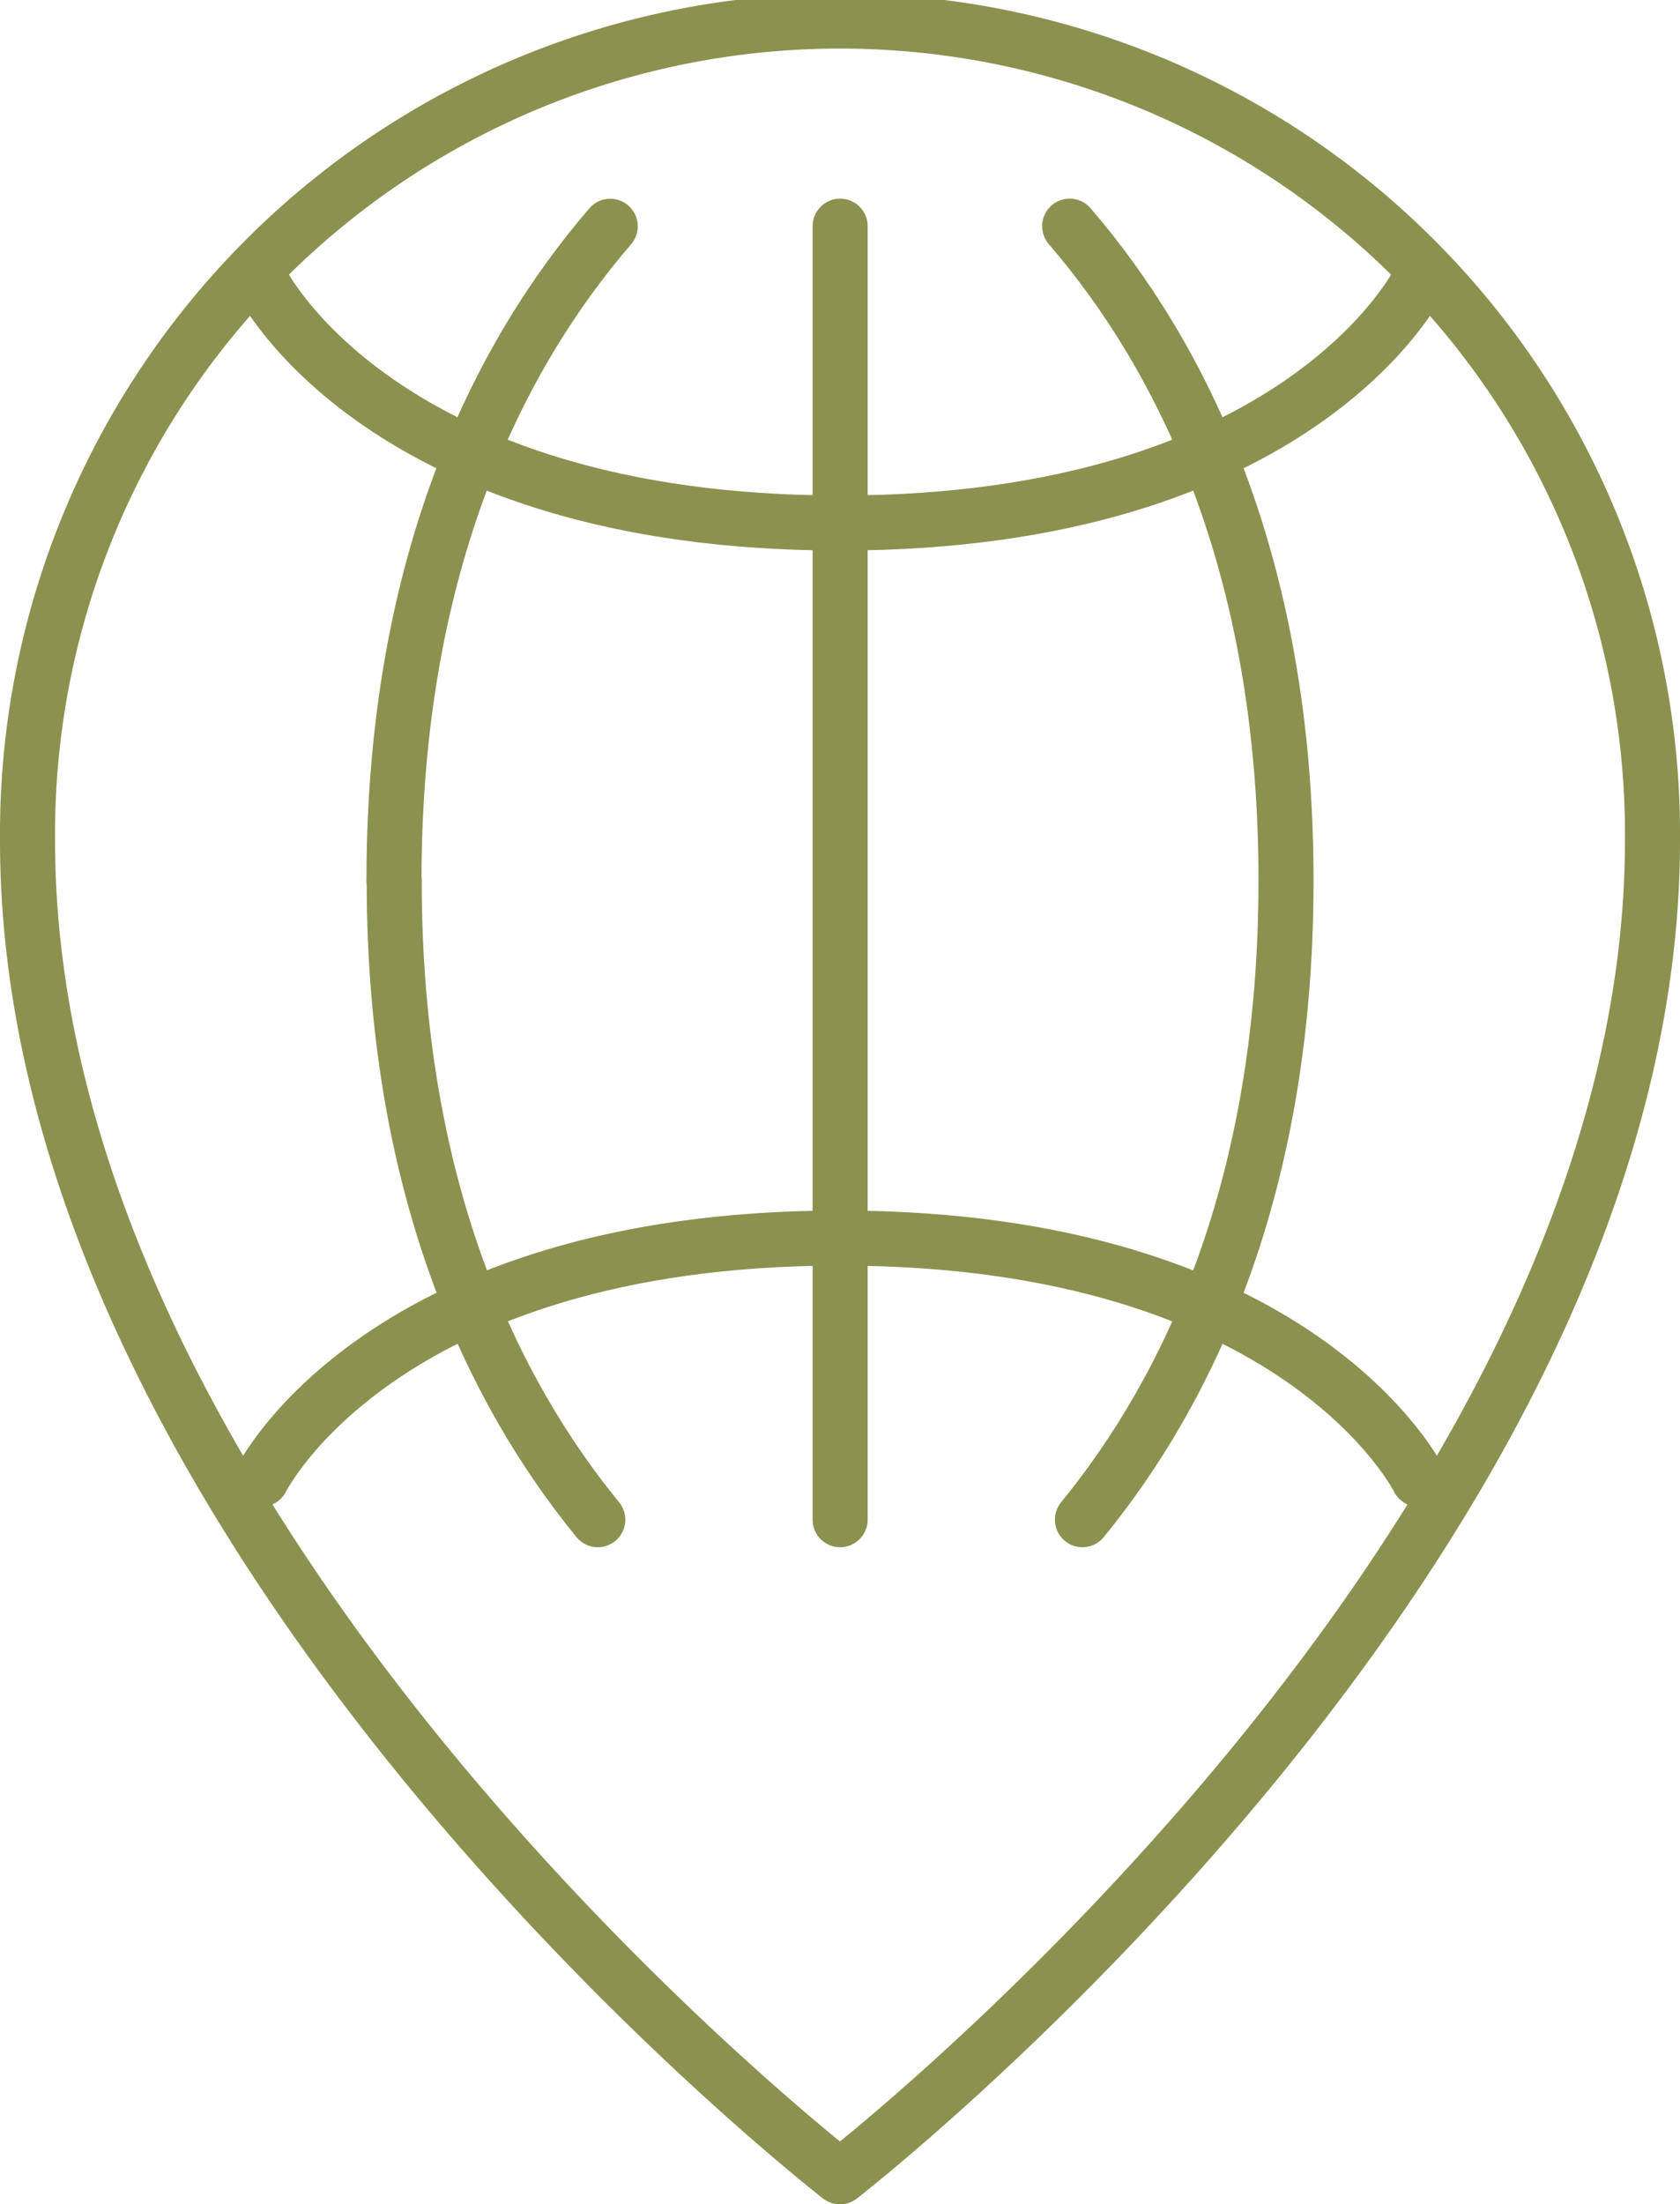
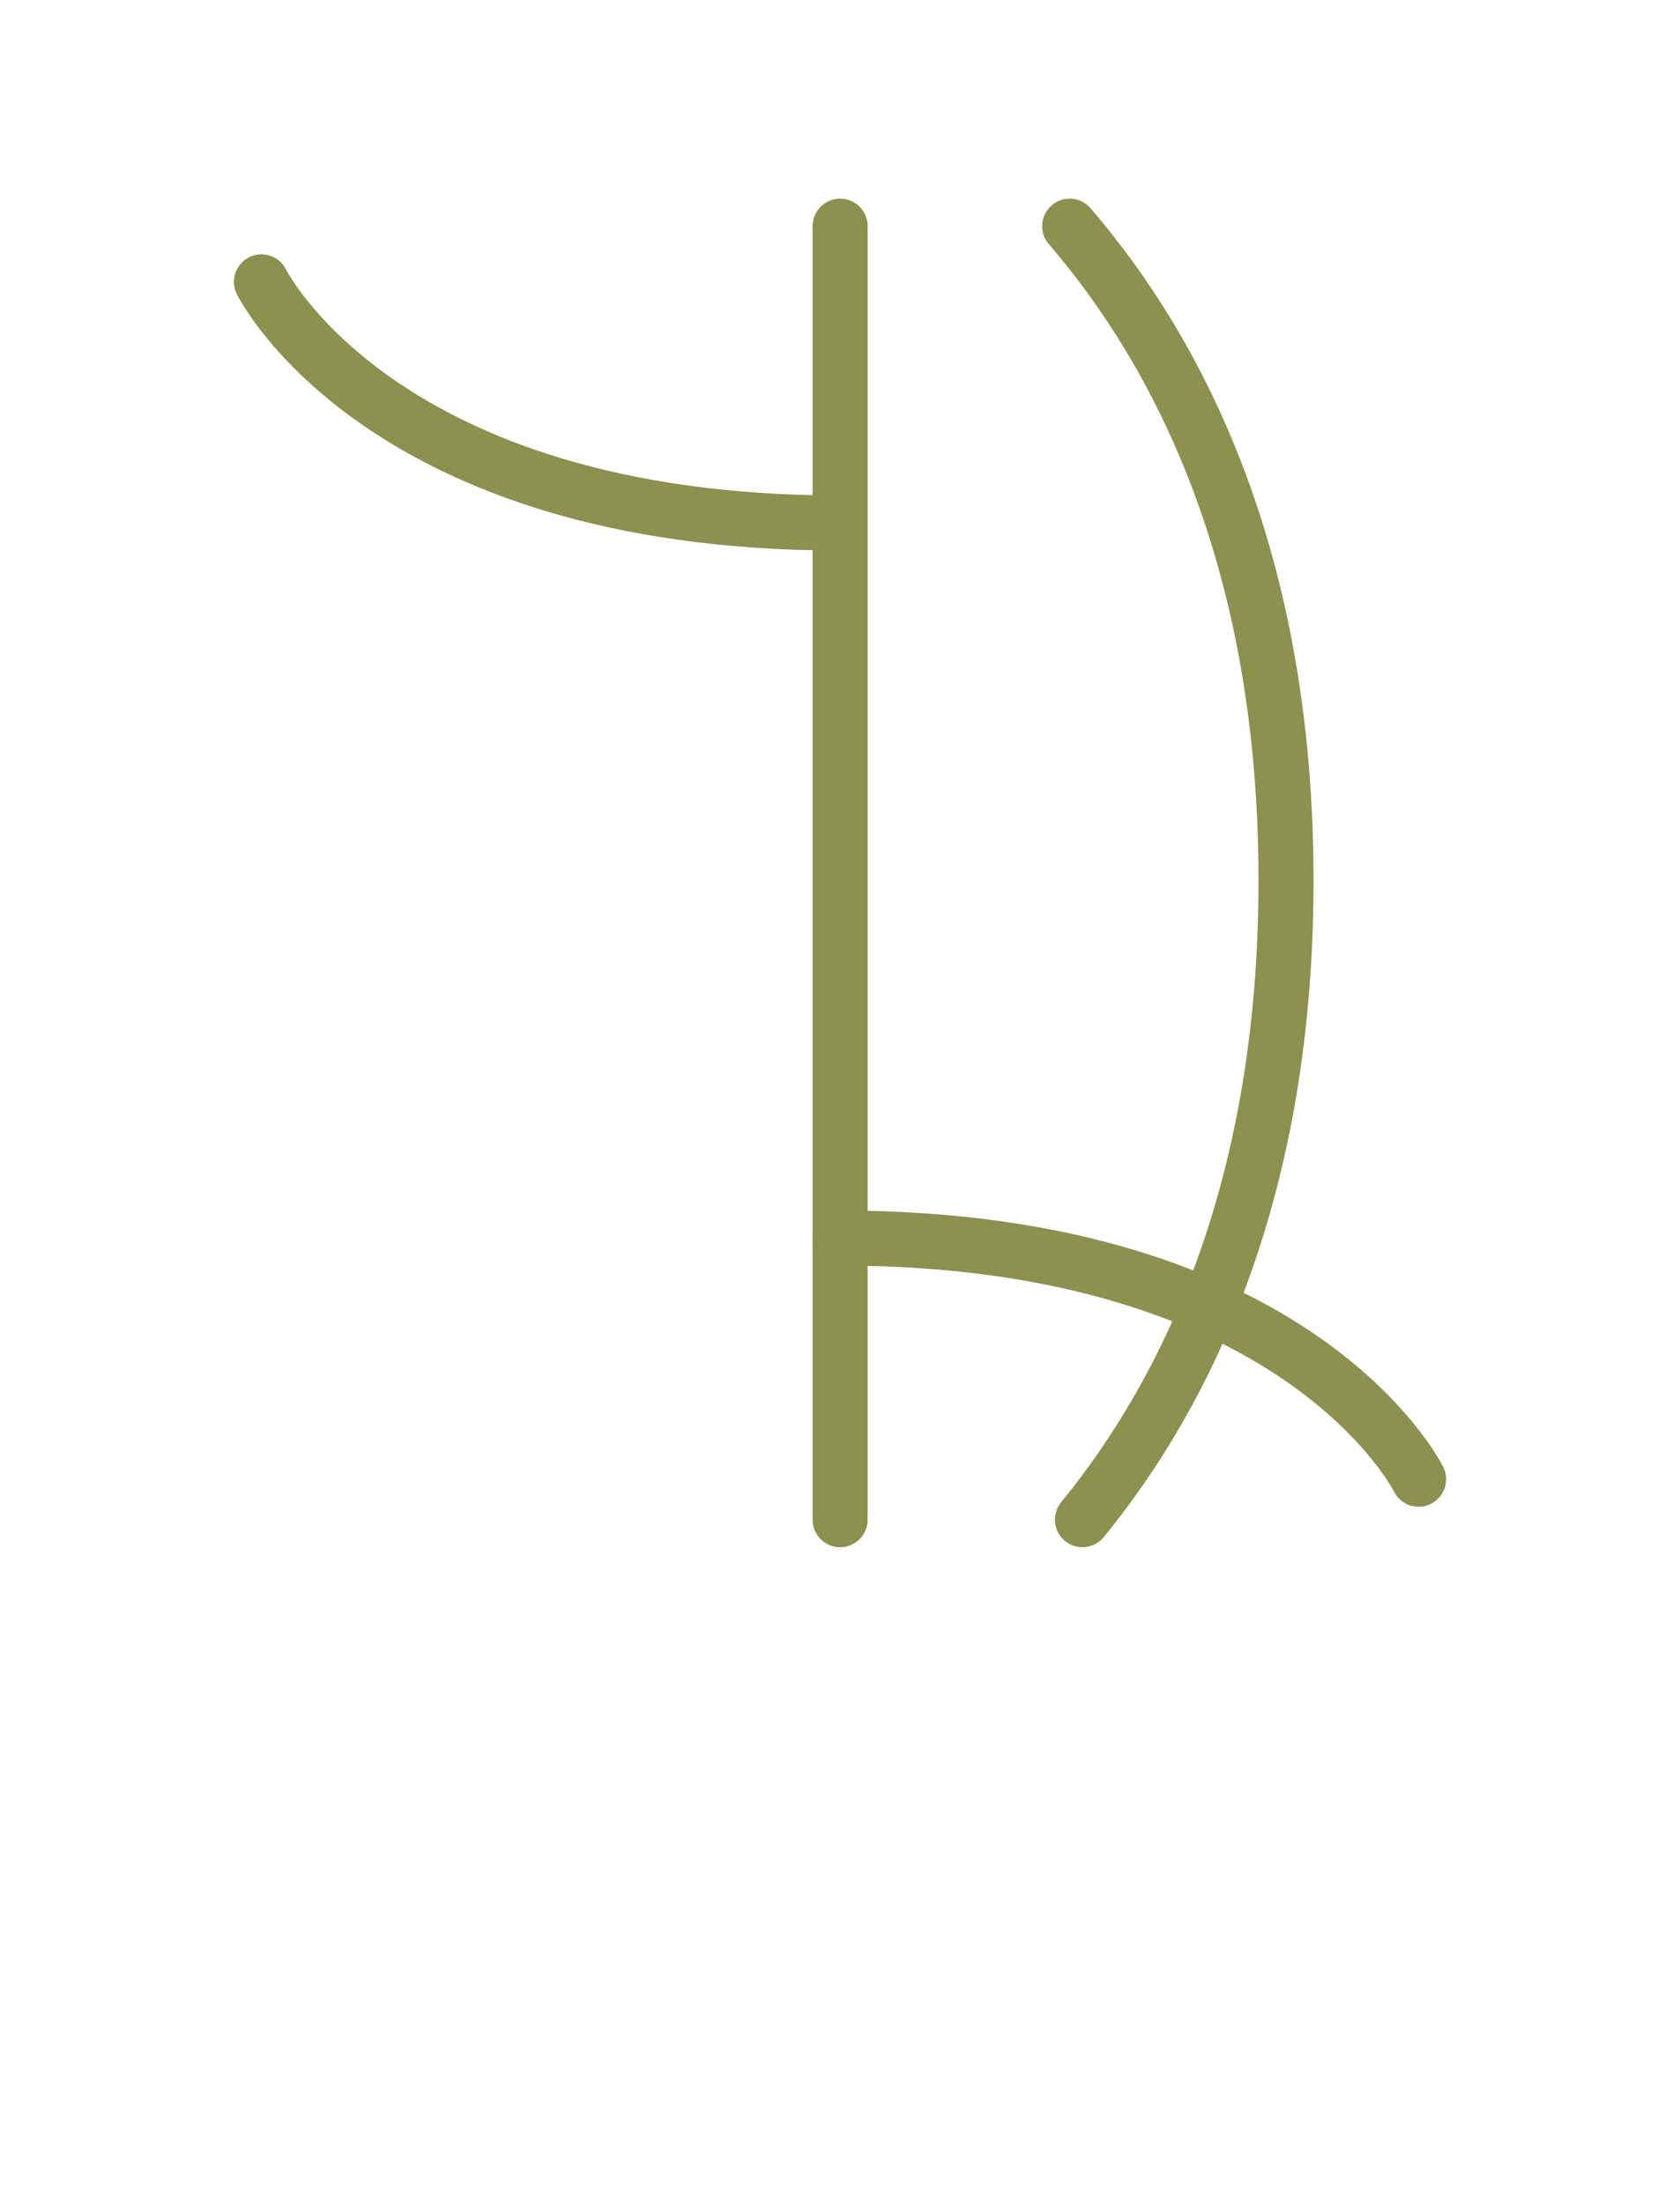
<svg xmlns="http://www.w3.org/2000/svg" width="32.291" height="42.346" viewBox="0 0 32.291 42.346">
  <g id="Gruppe_8263" data-name="Gruppe 8263" transform="translate(-168.81 -963.316)">
-     <path id="Pfad_6873" data-name="Pfad 6873" d="M180.539,967.663c-2.1,2.44-4.156,6.4-4.156,12.56" fill="none" stroke="#8c914f" stroke-linecap="round" stroke-linejoin="round" stroke-width="1.058" />
    <path id="Pfad_6874" data-name="Pfad 6874" d="M184.953,973.363c-8.831,0-11.118-4.632-11.118-4.632" fill="none" stroke="#8c914f" stroke-linecap="round" stroke-linejoin="round" stroke-width="1.058" />
-     <path id="Pfad_6875" data-name="Pfad 6875" d="M196.076,968.731s-2.288,4.632-11.118,4.632" fill="none" stroke="#8c914f" stroke-linecap="round" stroke-linejoin="round" stroke-width="1.058" />
    <line id="Linie_2753" data-name="Linie 2753" y1="24.849" transform="translate(184.958 967.661)" fill="none" stroke="#8c914f" stroke-linecap="round" stroke-linejoin="round" stroke-width="1.058" />
    <path id="Pfad_6876" data-name="Pfad 6876" d="M189.615,992.51c2.012-2.46,3.913-6.351,3.913-12.27v-.017c0-6.159-2.059-10.122-4.158-12.562" fill="none" stroke="#8c914f" stroke-linecap="round" stroke-linejoin="round" stroke-width="1.058" />
-     <path id="Pfad_6877" data-name="Pfad 6877" d="M180.3,992.51c-2.012-2.46-3.913-6.351-3.913-12.27" fill="none" stroke="#8c914f" stroke-linecap="round" stroke-linejoin="round" stroke-width="1.058" />
    <path id="Pfad_6878" data-name="Pfad 6878" d="M196.076,991.732s-2.288-4.632-11.118-4.632" fill="none" stroke="#8c914f" stroke-linecap="round" stroke-linejoin="round" stroke-width="1.058" />
-     <path id="Pfad_6879" data-name="Pfad 6879" d="M173.835,991.732s2.287-4.632,11.118-4.632" fill="none" stroke="#8c914f" stroke-linecap="round" stroke-linejoin="round" stroke-width="1.058" />
-     <path id="Pfad_6880" data-name="Pfad 6880" d="M184.955,1005.133s-15.616-12.087-15.616-25.671a15.617,15.617,0,1,1,31.233,0C200.572,993.046,184.955,1005.133,184.955,1005.133Z" fill="none" stroke="#8c914f" stroke-linecap="round" stroke-linejoin="round" stroke-width="1.058" />
  </g>
</svg>